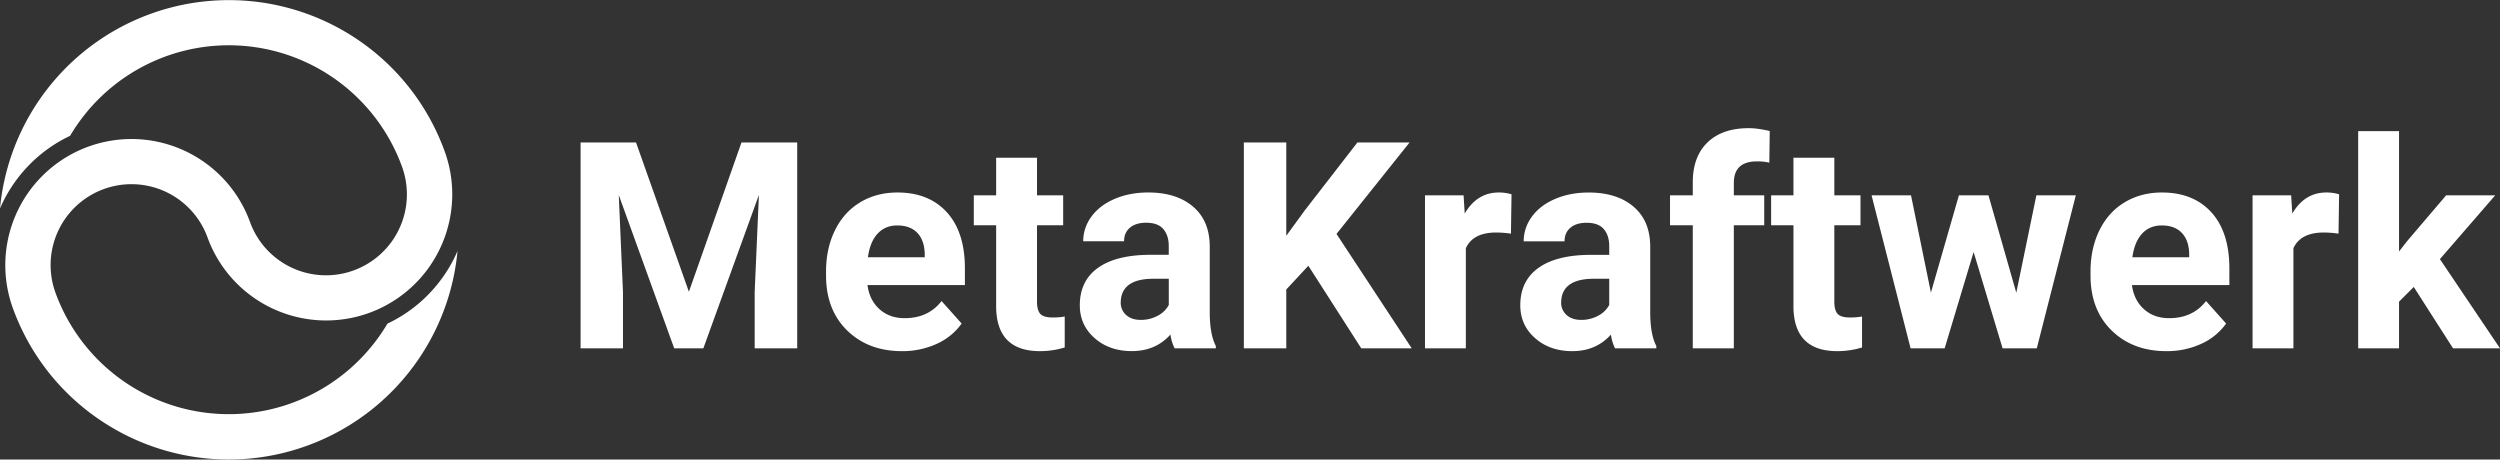
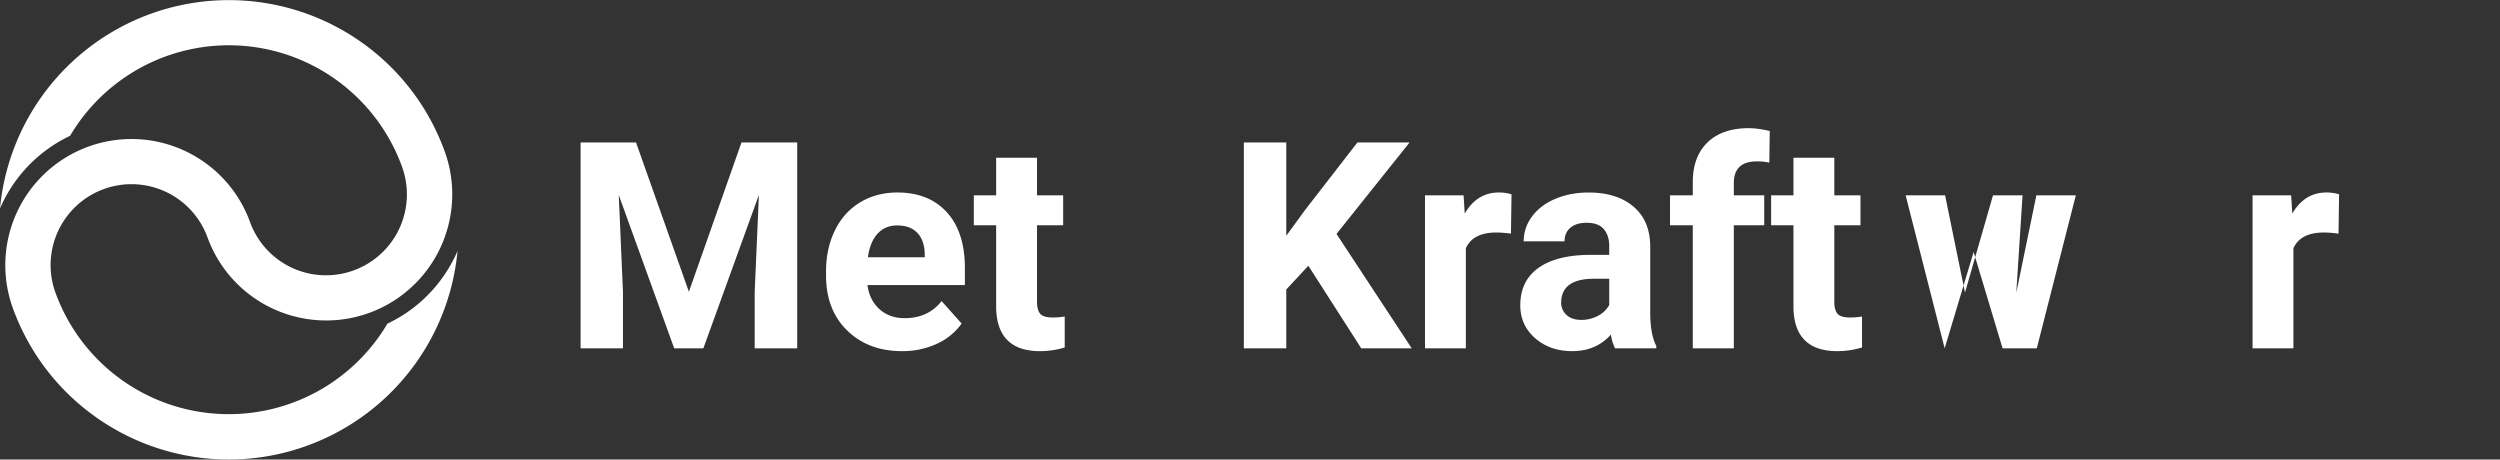
<svg xmlns="http://www.w3.org/2000/svg" id="Layer_2" data-name="Layer 2" viewBox="0 0 2762.7 507.8">
  <rect x="0" y="0" width="2762.7" height="507.8" fill="#333333" stroke="none" />
  <defs>
    <style>.cls-1{fill:#fff;}</style>
  </defs>
  <title>mkw_logo_white</title>
  <path class="cls-1" d="M564.25,531.92a158.46,158.46,0,0,1-35.65,49,156.92,156.92,0,0,1-39.89,27q-4.89,8.26-10.51,16a203.7,203.7,0,0,1-356.32-50.14h0a89.37,89.37,0,1,1,168-61.14,139.19,139.19,0,0,0,72.09,78.68,139.52,139.52,0,0,0,51.86,12.92q3.58.18,7.15.18A139.29,139.29,0,0,0,533.68,547a139.75,139.75,0,0,0,26.47-74.9,138.76,138.76,0,0,0-8.26-54.76h0a255.37,255.37,0,0,0-22.33-46.28,252.86,252.86,0,0,0-67-72.27,254,254,0,0,0-402,181.91c.61-1.43,1.25-2.86,1.91-4.27A157.85,157.85,0,0,1,138,400.37q4.89-8.26,10.51-16a203.69,203.69,0,0,1,356.32,50.14h0a89.44,89.44,0,0,1-83.93,120c-1.52,0-3,0-4.56-.11a89.31,89.31,0,0,1-79.47-58.72,138.9,138.9,0,0,0-49.06-65.13A139.42,139.42,0,0,0,74.83,591h0a255.37,255.37,0,0,0,22.33,46.28,252.51,252.51,0,0,0,67,72.27,254.35,254.35,0,0,0,136.37,48.2,252.16,252.16,0,0,0,49.87-2.4A254.06,254.06,0,0,0,566.16,527.64C565.55,529.08,564.91,530.5,564.25,531.92Z" transform="translate(-60.56 -250.28)" />
  <path class="cls-1" d="M763.41,407.69l58.44,165,58.12-165h61.57v227.5h-47V573l4.68-107.34-61.4,169.53H805.6L744.35,465.82,749,573v62.19H702.16V407.69Z" transform="translate(-60.56 -250.28)" />
  <path class="cls-1" d="M1057.32,638.32q-37.18,0-60.55-22.82t-23.36-60.78v-4.37q0-25.47,9.85-45.55t27.89-30.94q18-10.86,41.17-10.86,34.68,0,54.61,21.88t19.92,62v18.44H1019.19q2.19,16.56,13.21,26.56t27.89,10q26.09,0,40.78-18.91l22.19,24.85a67.85,67.85,0,0,1-27.5,22.42A90.34,90.34,0,0,1,1057.32,638.32Zm-5.16-138.91q-13.44,0-21.8,9.1t-10.7,26.06h62.81V531q-.32-15.08-8.12-23.31T1052.16,499.41Z" transform="translate(-60.56 -250.28)" />
  <path class="cls-1" d="M1206.54,424.57v41.56h28.9v33.12h-28.9v84.38q0,9.38,3.59,13.44t13.75,4.06a72.8,72.8,0,0,0,13.28-1.09v34.21a92.89,92.89,0,0,1-27.34,4.07q-47.5,0-48.44-48v-91.1h-24.69V466.13h24.69V424.57Z" transform="translate(-60.56 -250.28)" />
-   <path class="cls-1" d="M1358.57,635.19A49.7,49.7,0,0,1,1354,620q-16.41,18.27-42.66,18.28-24.84,0-41.17-14.38t-16.33-36.25q0-26.87,19.92-41.25t57.58-14.53h20.78v-9.69q0-11.72-6-18.75t-19-7q-11.4,0-17.89,5.47t-6.48,15h-45.16a45.39,45.39,0,0,1,9.06-27.19q9.06-12.5,25.63-19.61t37.19-7.11q31.24,0,49.6,15.71t18.36,44.14v73.28q.16,24.06,6.72,36.41v2.65Zm-37.35-31.4a38.87,38.87,0,0,0,18.44-4.46,29.23,29.23,0,0,0,12.5-12V558.32h-16.87q-33.91,0-36.1,23.43l-.15,2.66a18.07,18.07,0,0,0,5.93,13.91Q1310.91,603.78,1321.22,603.79Z" transform="translate(-60.56 -250.28)" />
  <path class="cls-1" d="M1506.38,543.94,1482,570.19v65h-46.88V407.69H1482V510.82l20.62-28.28,58-74.85h57.66l-80.79,101.1,83.13,126.4h-55.78Z" transform="translate(-60.56 -250.28)" />
  <path class="cls-1" d="M1730.29,508.47a123.39,123.39,0,0,0-16.25-1.25q-25.63,0-33.6,17.35V635.19h-45.15V466.13h42.65l1.25,20.16Q1692.8,463,1716.85,463a47.09,47.09,0,0,1,14.06,2Z" transform="translate(-60.56 -250.28)" />
  <path class="cls-1" d="M1845.29,635.19a49.7,49.7,0,0,1-4.53-15.15q-16.41,18.27-42.66,18.28-24.84,0-41.17-14.38t-16.33-36.25q0-26.87,19.92-41.25t57.58-14.53h20.78v-9.69q0-11.72-6-18.75t-19-7q-11.4,0-17.89,5.47t-6.48,15h-45.16a45.39,45.39,0,0,1,9.06-27.19q9.06-12.5,25.63-19.61t37.18-7.11q31.26,0,49.61,15.71t18.36,44.14v73.28q.16,24.06,6.72,36.41v2.65Zm-37.35-31.4a38.87,38.87,0,0,0,18.44-4.46,29.23,29.23,0,0,0,12.5-12V558.32H1822q-33.91,0-36.1,23.43l-.15,2.66a18.07,18.07,0,0,0,5.93,13.91Q1797.63,603.78,1807.94,603.79Z" transform="translate(-60.56 -250.28)" />
  <path class="cls-1" d="M1931.22,635.19V499.25h-25.15V466.13h25.15V451.75q0-28.42,16.33-44.14t45.71-15.7q9.38,0,23,3.13l-.46,35a57.46,57.46,0,0,0-13.75-1.41q-25.47,0-25.47,23.91v13.59h33.59v33.12h-33.59V635.19Z" transform="translate(-60.56 -250.28)" />
  <path class="cls-1" d="M2087.63,424.57v41.56h28.91v33.12h-28.91v84.38q0,9.38,3.59,13.44t13.75,4.06a73,73,0,0,0,13.29-1.09v34.21a93,93,0,0,1-27.35,4.07q-47.51,0-48.44-48v-91.1h-24.68V466.13h24.68V424.57Z" transform="translate(-60.56 -250.28)" />
-   <path class="cls-1" d="M2288.72,573.79l22.19-107.66h43.6l-43.13,169.06h-37.81l-32-106.4-32,106.4h-37.66l-43.13-169.06h43.6l22,107.5,30.94-107.5h32.65Z" transform="translate(-60.56 -250.28)" />
-   <path class="cls-1" d="M2454.66,638.32q-37.18,0-60.54-22.82t-23.36-60.78v-4.37q0-25.47,9.84-45.55t27.89-30.94q18-10.86,41.17-10.86,34.7,0,54.61,21.88t19.92,62v18.44H2416.54q2.17,16.56,13.2,26.56t27.89,10q26.1,0,40.78-18.91l22.19,24.85a67.78,67.78,0,0,1-27.5,22.42A90.3,90.3,0,0,1,2454.66,638.32Zm-5.15-138.91q-13.44,0-21.8,9.1T2417,534.57h62.81V531q-.32-15.08-8.13-23.31T2449.51,499.41Z" transform="translate(-60.56 -250.28)" />
+   <path class="cls-1" d="M2288.72,573.79l22.19-107.66h43.6l-43.13,169.06h-37.81l-32-106.4-32,106.4l-43.13-169.06h43.6l22,107.5,30.94-107.5h32.65Z" transform="translate(-60.56 -250.28)" />
  <path class="cls-1" d="M2644.82,508.47a123.27,123.27,0,0,0-16.25-1.25q-25.64,0-33.6,17.35V635.19h-45.15V466.13h42.65l1.25,20.16Q2607.32,463,2631.38,463a47.09,47.09,0,0,1,14.06,2Z" transform="translate(-60.56 -250.28)" />
-   <path class="cls-1" d="M2727.94,567.38l-16.25,16.25v51.56h-45.15v-240h45.15v133l8.75-11.25,43.28-50.78h54.22l-61.09,70.47,66.41,98.59h-51.88Z" transform="translate(-60.56 -250.28)" />
</svg>